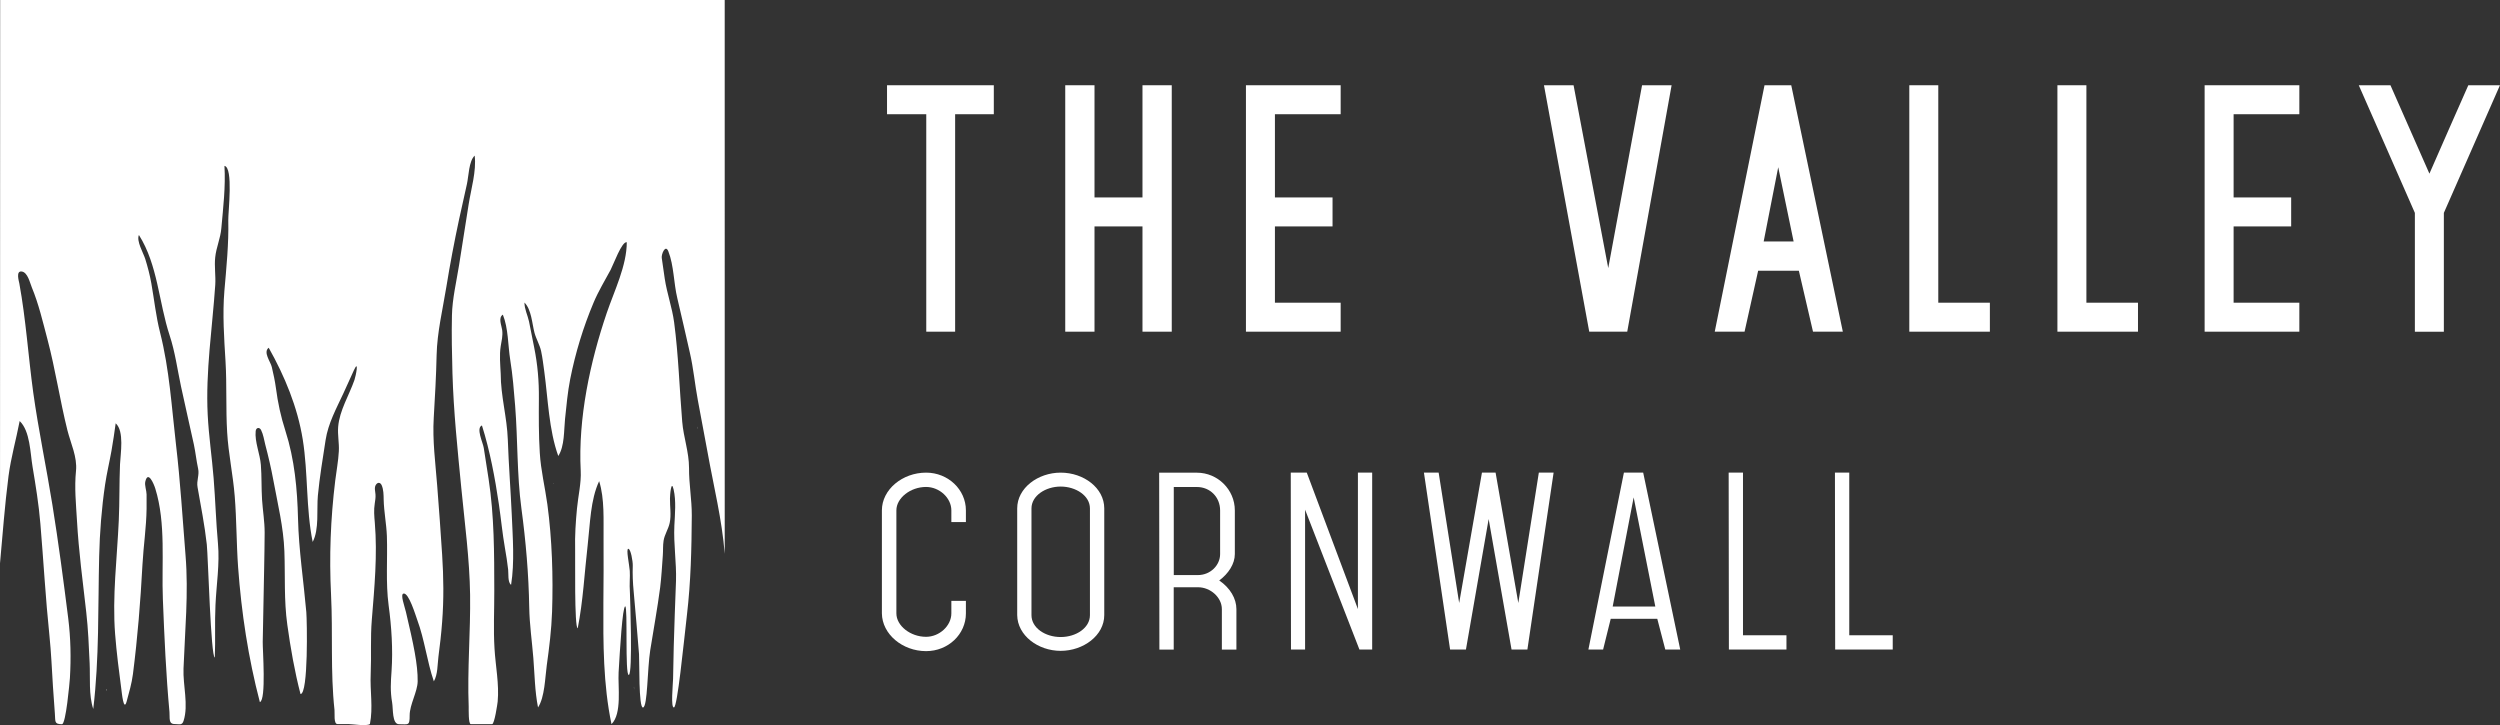
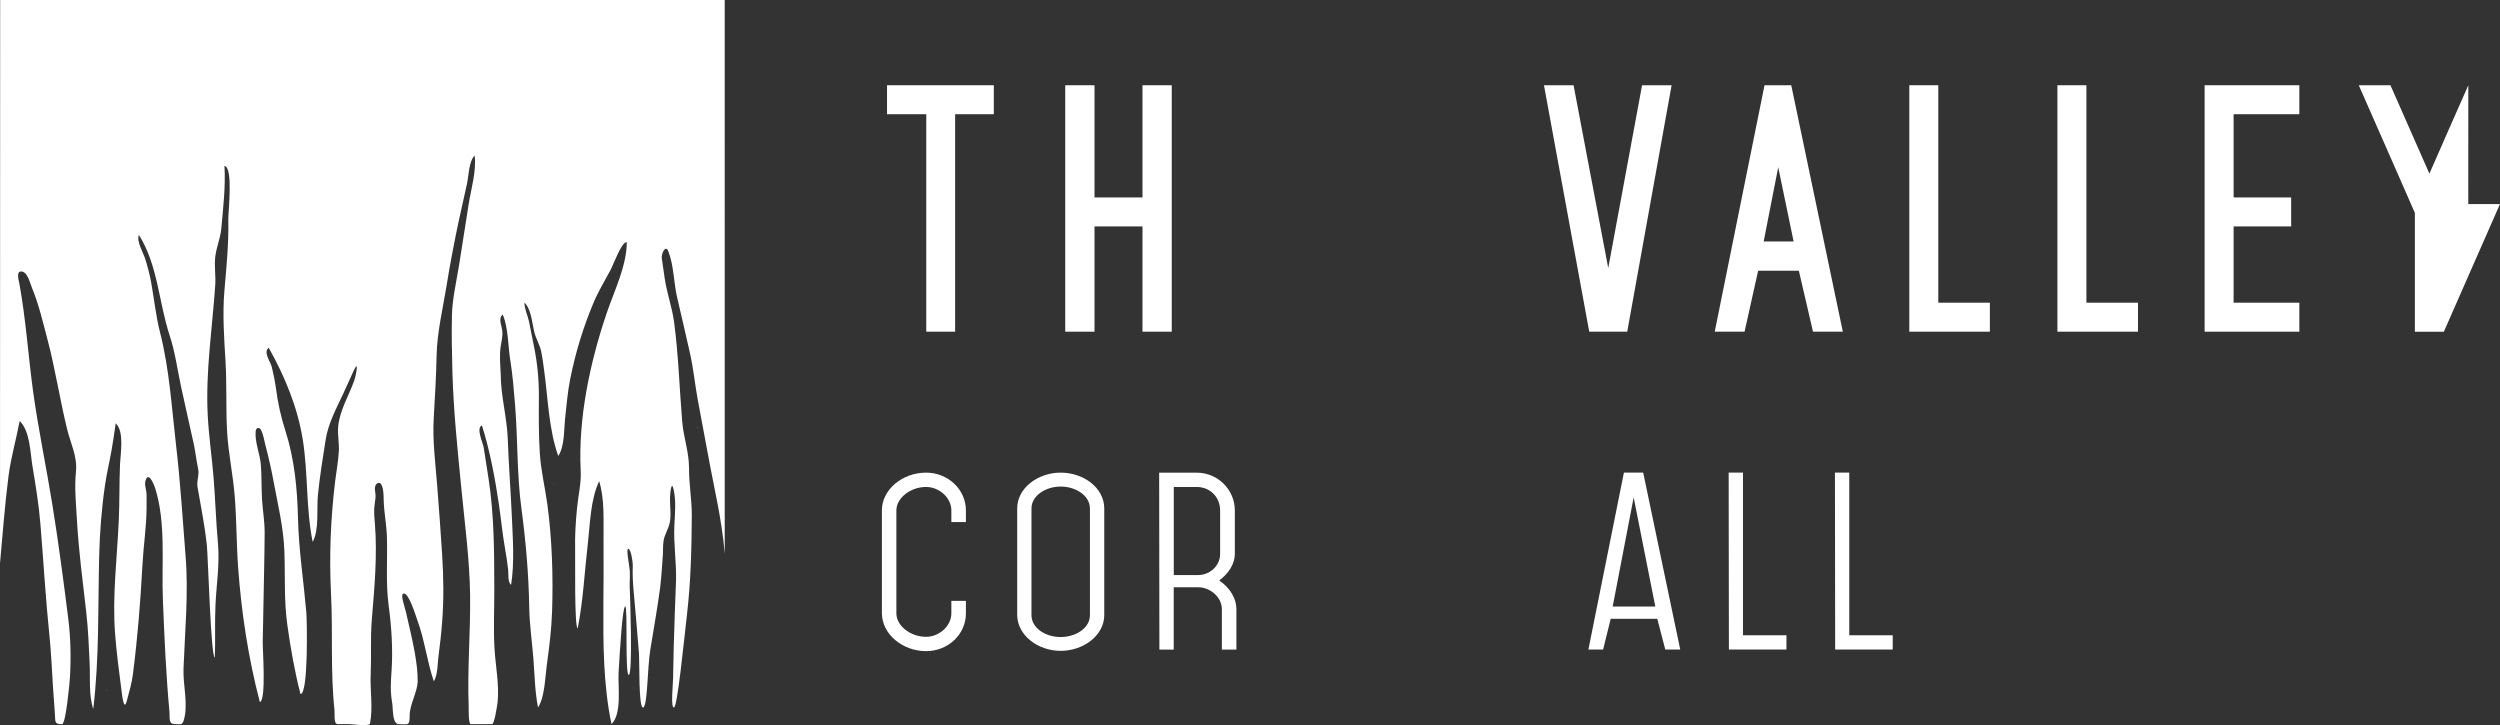
<svg xmlns="http://www.w3.org/2000/svg" id="b" data-name="Layer_2" viewBox="0 0 443.42 128.61">
  <rect x="0" y="0" width="443.42" height="128.61" fill="#333333" stroke="none" />
  <g id="c" data-name="Layer_1">
    <g id="d" data-name="uuid-7e3491ed-f79d-4595-ae90-b6edaa96873f">
      <g id="e" data-name="uuid-8c998858-e99a-4043-aa25-af0726b18ba0">
        <g id="f" data-name="uuid-43eedff0-ce4e-4690-be09-b3ab071cf053">
          <polygon id="g" data-name="uuid-7e83d9c1-27df-4a7d-8adb-d59eb661dd2b" points="157.33 20.26 164.29 20.26 164.29 58.83 169.41 58.83 169.41 20.26 176.27 20.26 176.27 15.12 157.33 15.12 157.33 20.26" fill="#fff" fill-rule="evenodd" />
          <polygon id="h" data-name="uuid-8c840bc8-8431-4afd-b07d-64f6a6f70589" points="202.64 35.02 194.13 35.02 194.13 15.12 188.94 15.12 188.94 58.83 194.13 58.83 194.13 40.16 202.64 40.16 202.64 58.83 207.83 58.83 207.83 15.12 202.64 15.12 202.64 35.02" fill="#fff" fill-rule="evenodd" />
-           <polygon id="i" data-name="uuid-3584fc4b-1085-44b4-a286-7fa122500f54" points="237.79 20.26 237.79 15.12 220.99 15.12 220.99 58.83 237.79 58.83 237.79 53.69 226.13 53.69 226.13 40.16 236.35 40.16 236.35 35.02 226.13 35.02 226.13 20.26 237.79 20.26" fill="#fff" fill-rule="evenodd" />
          <polygon id="j" data-name="uuid-b00ae6b0-b957-46a9-a1ff-19641b6a9986" points="296.49 15.12 291.25 15.12 285.25 47.55 279.1 15.12 273.85 15.12 281.88 58.83 288.62 58.83 296.49 15.12" fill="#fff" fill-rule="evenodd" />
          <path id="k" data-name="uuid-10b2e8a0-8a78-4c9d-b824-d80610e64373" d="M312.97,15.12l-8.83,43.71h5.29l2.41-10.81h7.22l2.51,10.81h5.29l-9.15-43.71h-4.76.01ZM312.82,42.83c.96-4.81,1.72-8.89,2.58-13.17l2.73,13.17h-5.31Z" fill="#fff" fill-rule="evenodd" />
          <polygon id="l" data-name="uuid-6b3da275-048c-457a-9b66-cd5933b1b353" points="338.65 15.12 338.65 58.83 352.94 58.83 352.94 53.69 343.79 53.69 343.79 15.12 338.65 15.12" fill="#fff" fill-rule="evenodd" />
          <polygon id="m" data-name="uuid-39a95c14-5875-4e1f-8b4d-621df9240f88" points="370.06 15.12 364.92 15.12 364.92 58.83 379.21 58.83 379.21 53.69 370.06 53.69 370.06 15.12" fill="#fff" fill-rule="evenodd" />
          <polygon id="n" data-name="uuid-5c9e4d12-acf4-4827-8084-68e2f09b666c" points="391.03 58.83 407.83 58.83 407.83 53.69 396.17 53.69 396.17 40.16 406.38 40.16 406.38 35.02 396.17 35.02 396.17 20.26 407.83 20.26 407.83 15.12 391.03 15.12 391.03 58.83" fill="#fff" fill-rule="evenodd" />
-           <path id="o" data-name="uuid-40775444-9ea7-4491-8773-2663718dee56" d="M437.8,15.12c-2.15,4.92-4.66,10.49-6.9,15.68l-6.91-15.68h-5.62c3.04,6.96,6.9,15.62,9.95,22.64v21.08h5.14v-21.08l9.95-22.64s-5.62,0-5.62,0Z" fill="#fff" fill-rule="evenodd" />
+           <path id="o" data-name="uuid-40775444-9ea7-4491-8773-2663718dee56" d="M437.8,15.12c-2.15,4.92-4.66,10.49-6.9,15.68l-6.91-15.68h-5.62c3.04,6.96,6.9,15.62,9.95,22.64v21.08h5.14l9.95-22.64s-5.62,0-5.62,0Z" fill="#fff" fill-rule="evenodd" />
          <path id="p" data-name="uuid-7af2b1f1-e92f-415b-901b-23551c25afac" d="M164.26,83.83c-4.19,0-7.84,2.99-7.84,6.69v18.28c.04,3.69,3.66,6.69,7.84,6.69,3.92,0,7.06-2.99,7.06-6.69v-2.22h-2.58v2.22c0,2.19-2.11,4.15-4.49,4.15-2.77,0-5.26-1.96-5.26-4.15v-18.28c0-2.19,2.5-4.15,5.26-4.15,2.38,0,4.49,1.95,4.49,4.15v2.08h2.58v-2.08c0-3.68-3.15-6.69-7.06-6.69" fill="#fff" fill-rule="evenodd" />
          <path id="q" data-name="uuid-23f188b7-6f59-4fa6-8f36-90def30b1520" d="M188.13,83.83c-4.03,0-7.71,2.73-7.71,6.34v18.93c.04,3.6,3.68,6.34,7.71,6.34s7.73-2.73,7.73-6.34v-18.93c0-3.6-3.62-6.34-7.73-6.34ZM193.32,109.11c0,2.26-2.46,3.88-5.19,3.88s-5.18-1.61-5.18-3.88v-18.93c0-2.26,2.5-3.88,5.18-3.88s5.19,1.61,5.19,3.88v18.93Z" fill="#fff" fill-rule="evenodd" />
          <path id="r" data-name="uuid-b3db5356-c5b1-42d7-9c40-f05e1d320d97" d="M216.25,102.96c1.65-1.22,2.77-2.95,2.77-4.68v-7.75c0-3.68-3.03-6.69-6.73-6.69h-6.69l.04,31.38h2.54v-11.06h4.31c2.22,0,4.23,1.81,4.23,3.88v7.18h2.58v-7.18c0-1.87-1.11-3.76-3.03-5.07M212.46,102h-4.27v-15.62h4.11c2.34,0,4.11,1.81,4.11,4.15v7.75c0,1.95-1.69,3.72-3.95,3.72" fill="#fff" fill-rule="evenodd" />
-           <polygon id="s" data-name="uuid-9ab50a78-d006-4c83-a620-8117640ca41a" points="240.85 108.03 231.78 83.83 228.94 83.83 228.98 115.21 231.48 115.21 231.48 90.4 241.12 115.21 243.38 115.21 243.38 83.83 240.85 83.83 240.85 108.03" fill="#fff" fill-rule="evenodd" />
-           <polygon id="t" data-name="uuid-ea2240bb-6c70-4930-9467-60af85bdb1e4" points="269.3 106.95 265.27 83.83 262.85 83.83 258.81 106.95 255.17 83.83 252.56 83.83 257.2 115.21 260.01 115.21 264.04 92.06 268.1 115.21 270.91 115.21 275.56 83.83 272.94 83.83 269.3 106.95" fill="#fff" fill-rule="evenodd" />
          <path id="u" data-name="uuid-2ed68726-da85-4834-b593-a43c0279c67f" d="M288.03,83.83l-6.3,31.38h2.61l1.35-5.45h8.26l1.42,5.45h2.65l-6.57-31.38h-3.43ZM286.04,107.58c1.42-7.42,2.54-13.28,3.72-19.36l3.84,19.36h-7.56Z" fill="#fff" fill-rule="evenodd" />
          <polygon id="v" data-name="uuid-21816f3e-0887-4bf5-9258-76978b9fa042" points="309.15 83.83 306.61 83.83 306.65 115.21 316.86 115.21 316.86 112.68 309.15 112.68 309.15 83.83" fill="#fff" fill-rule="evenodd" />
          <polygon id="w" data-name="uuid-2c33e21a-4e3f-4121-968d-13c1b030acc8" points="328 83.83 325.46 83.83 325.5 115.21 335.71 115.21 335.71 112.68 328 112.68 328 83.83" fill="#fff" fill-rule="evenodd" />
          <path id="x" data-name="uuid-a9c7b211-602b-4098-8b59-a8a643f4866e" d="M112.44,121.98c0,.1.01.2.03.3,0-.17-.01-.34-.03-.51v.21" fill="#fff" fill-rule="evenodd" />
-           <path id="y" data-name="uuid-c1bcd845-91b1-4998-b6f5-9b2200f8a8c5" d="M18.82,122.33s.05.12.08.17c0,.01,0,.03.01.04,0-.08-.03-.17-.04-.25-.03,0-.04.03-.05.04" fill="#fff" fill-rule="evenodd" />
          <path id="z" data-name="uuid-77d5e73f-1bed-4780-a1c5-d0b7167b9e1f" d="M98.17,85.8s.03-.03.05-.03c-.01,0-.04-.01-.05-.03v.05" fill="#fff" fill-rule="evenodd" />
          <path id="aa" data-name="uuid-1f9bdb6f-6088-46b0-bcd9-4296c7a1976e" d="M123.71,75.87s.04.12.07.18c-.03-.13-.07-.26-.1-.39.01.07.03.14.04.21" fill="#fff" fill-rule="evenodd" />
          <path id="ab" data-name="uuid-1f61c714-d374-493e-b110-b8337adf580d" d="M3.49,74.68c1.86,1.77,1.87,5.67,2.28,8.08.56,3.36,1.11,6.71,1.39,10.11.56,6.63.92,13.26,1.61,19.88.31,2.99.43,6,.62,8.99.1,1.6.21,3.2.34,4.8.12,1.41-.16,1.91,1.26,1.91.7,0,1.35-7.38,1.41-8.2.21-3.55.14-7.05-.3-10.59-.85-6.74-1.73-13.44-2.81-20.14-1.07-6.65-2.47-13.27-3.4-19.93-.88-6.44-1.29-12.91-2.46-19.31-.09-.46-.65-2.29.44-2.12,1.05.16,1.43,1.99,1.76,2.78,1.25,3.03,1.94,6.06,2.78,9.22,1.42,5.36,2.21,10.81,3.55,16.17.59,2.33,1.77,4.74,1.52,7.19-.3,2.97,0,5.82.17,8.77.31,5.5,1.03,10.85,1.65,16.31.34,2.99.46,6,.6,9.02.12,2.56-.18,5.69.64,8.13,1.08-9,.83-18.02,1.05-27.07.1-4.24.43-8.52,1.05-12.72.3-2.03.78-4.02,1.14-6.04.3-1.65.51-3.25.74-4.84,1.56,1.39.85,5.4.77,7.26-.14,3.33-.07,6.66-.22,9.99-.3,6.67-1.17,13.46-.65,20.14.26,3.32.69,6.61,1.12,9.9.07.48.4,3.93.92,2.06.44-1.61.9-3.19,1.12-4.87.83-6.49,1.34-12.89,1.69-19.42.18-3.32.69-6.61.73-9.93v-2.5c0-.68-.38-1.63-.23-2.28.48-2.07,1.52.4,1.77,1.21,1.93,6.21,1.09,13.26,1.35,19.67.26,6.65.56,13.36,1.17,19.98.09.99-.22,2.13.91,2.13.85,0,1.31.29,1.59-.56.91-2.82-.13-6.32-.01-9.29.25-6.67.91-13.37.36-20.05-.53-6.54-.92-13.11-1.69-19.63-.78-6.69-1.16-13.33-2.82-19.88-.74-2.91-1.04-5.82-1.56-8.77-.26-1.46-.64-2.9-1.08-4.32-.33-1.05-1.6-3.17-1.12-4.24,3.37,5.33,3.51,11.92,5.45,17.81.96,2.91,1.38,6.06,2.02,9.07.73,3.43,1.54,6.86,2.28,10.29.3,1.42.44,2.85.75,4.27.26,1.13-.31,2.12-.1,3.29.59,3.37,1.26,6.74,1.64,10.15.22,2,.72,20.05,1.42,20.06.13-3.11-.03-6.21.12-9.31.16-3.63.77-7.27.44-10.92-.35-3.85-.46-7.73-.77-11.58-.3-3.75-.86-7.47-1.05-11.23-.39-7.71.82-15.39,1.34-23.05.1-1.63-.18-3.28-.01-4.88.18-1.78.94-3.37,1.09-5.18.33-3.69.77-7.35.55-11.05,1.61.29.64,8.25.68,9.67.1,4.1-.34,8.42-.69,12.5-.35,4.18-.05,8.34.2,12.5.25,4.2.04,8.4.29,12.59.22,3.8,1.04,7.52,1.34,11.31.34,4.18.3,8.39.6,12.58.59,8.12,1.8,16.08,3.86,23.96,1.16-.36.48-9.37.51-10.68.08-4.33.17-8.65.25-12.98.04-2.13.08-4.27.09-6.4,0-2-.33-3.86-.46-5.84-.13-2.06-.05-4.11-.21-6.17-.14-1.9-1.12-4.12-.92-6.01.08-.65.69-.72.96-.17.39.77.53,1.74.74,2.58.55,2.08,1.04,4.18,1.43,6.3.77,4.18,1.81,8.37,1.96,12.61.16,4.37-.09,8.69.52,13.05.57,4.1,1.3,8.29,2.34,12.28,1.41,0,1.16-13.06,1.03-14.53-.48-5.49-1.34-11.03-1.47-16.54-.13-5.29-.61-10.55-2.24-15.62-.82-2.55-1.33-4.93-1.68-7.58-.17-1.26-.44-2.5-.73-3.73-.22-.95-1.59-2.64-.55-3.42,2.85,5.06,5.11,10.52,6.04,16.28.96,6,.55,12.22,1.76,18.16,1.18-2.22.69-5.76.92-8.22.31-3.29.87-6.58,1.37-9.85.46-2.98,1.9-5.57,3.15-8.27.62-1.37,1.25-2.75,1.87-4.11.95-2.06.35,1.01.1,1.72-.95,2.73-2.65,5.4-2.89,8.31-.12,1.44.2,2.88.12,4.32-.09,1.76-.43,3.49-.64,5.23-.83,6.79-1.08,13.45-.74,20.27.34,6.79-.13,13.62.61,20.4.07.57-.18,2.5.52,2.5h1.91c.72,0,3.28.43,3.85,0,.59-2.9,0-5.91.14-8.86.14-3.21-.07-6.45.2-9.65.46-5.71,1.01-11.47.53-17.2-.1-1.16-.2-2.26-.01-3.41.08-.55.17-1.05.13-1.6-.04-.53-.26-1.25.08-1.73.31-.46.77-.44,1.01.08.34.75.35,1.74.36,2.56.05,2.17.49,4.31.57,6.47.14,4.1-.23,8.21.31,12.29.51,3.76.78,7.82.52,11.62-.14,1.99-.25,3.62.1,5.61.2,1.11-.03,3.85,1.22,3.85,1.68,0,1.89.33,1.89-1.57s1.39-4.18,1.42-6.02c.04-3.01-.74-6.61-2.08-12.31-.26-1.09-1.03-3.12-.44-3.27.94-.22,2.16,3.9,2.45,4.68,1.31,3.54,1.72,7.34,2.94,10.89.7-1.2.64-2.98.81-4.35.27-2.06.51-4.12.66-6.19.31-3.98.26-7.94,0-11.93-.26-4.1-.56-8.18-.88-12.28-.31-4.01-.85-7.96-.61-11.99.22-3.69.43-7.43.51-11.12.09-4.03,1.08-8.14,1.73-12.12.65-4.02,1.41-8.01,2.26-11.98.46-2.08.92-4.16,1.39-6.26.31-1.39.33-4.05,1.37-5.03.34,2.72-.65,5.96-1.07,8.66-.56,3.6-1.14,7.19-1.7,10.78-.46,2.89-1.2,5.97-1.26,8.89-.08,3.41,0,6.87.09,10.28.2,6.84.91,13.54,1.57,20.35.61,6.27,1.47,12.62,1.56,18.93.09,6.62-.51,13.22-.25,19.85.01.48-.07,3.1.38,3.1h3.77c.43,0,.95-3.63.99-3.99.29-3.11-.38-6.31-.56-9.42-.21-3.42-.03-6.84-.04-10.26-.01-6.65,0-13.24-1.01-19.83-.29-1.82-.57-3.64-.85-5.46-.16-1.03-1.43-3.55-.33-4.02,1.42,4.49,2.32,9.34,3.01,14,.38,2.59.62,5.16,1.07,7.74.22,1.27.43,2.55.57,3.84.08.66-.1,2.26.52,2.69.64-3.98.29-8.44.12-12.46-.2-4.42-.55-8.85-.7-13.27-.14-4.02-1.26-7.74-1.26-11.72-.08-1.59-.25-3.28,0-4.87.16-1.01.4-1.83.26-2.88-.1-.78-.75-2.17.12-2.72.98,2.42.9,5.45,1.31,8.03.44,2.71.65,5.41.87,8.14.48,6.05.3,12.16,1.11,18.19.79,5.87,1.29,11.66,1.39,17.58.05,3.01.49,5.98.73,8.99.23,2.89.26,5.89.83,8.74,1.2-1.85,1.25-5.32,1.55-7.48.44-3.15.83-6.31.94-9.5.21-6.22,0-12.84-.83-19.01-.42-3.07-1.17-6.09-1.35-9.18-.2-3.19-.18-6.41-.16-9.61.03-3.11-.22-6.01-.83-9.05-.31-1.55-.6-3.1-.92-4.63-.25-1.13-.81-2.2-.81-3.36,1.25,1.26,1.34,3.68,1.78,5.36.3,1.12.92,2.11,1.17,3.23.26,1.21.4,2.45.57,3.67.66,4.85.81,10.33,2.48,14.96,1.14-1.76.99-4.57,1.2-6.58.25-2.37.46-4.75.92-7.09.92-4.63,2.3-9.16,4.14-13.53.85-2.03,1.99-3.89,3.03-5.83.46-.85,1.99-5.1,2.86-4.88,0,4.14-2.21,8.61-3.54,12.5-2.97,8.73-5.11,18.73-4.63,28.02.12,2.15-.46,4.54-.66,6.69-.23,2.43-.39,4.79-.33,7.23.04,1.41-.16,14.01.46,14.02.96-4.85,1.2-9.89,1.77-14.8.43-3.69.47-7.97,2.03-11.29.99,3.17.75,6.93.78,10.24.03,3.79,0,7.56-.03,11.34-.04,7.14-.04,14.49,1.44,21.52,1.89-1.86,1.12-6.69,1.26-9.17.23-3.94.68-11.63,1.17-11.72.49-.09-.08,12.32.64,12.16.72-.16.22-14.01.2-14.48-.13-1.85.05-2.86-.03-3.97-.08-1.12-.7-3.94-.26-3.92.44.03.81,2.22.79,2.98-.05,1.54.01,3.03.16,4.58.33,3.71.66,7.42.95,11.12.09,1.14-.09,9.67.72,9.47s.74-6.79,1.27-10.17c.59-3.71,1.27-7.39,1.76-11.12.23-1.89.33-3.76.47-5.66.07-.88,0-1.78.14-2.65.18-1.11.85-2.04,1.08-3.14.3-1.39.03-2.93.05-4.33,0-.51.22-3.5.65-1.59.46,2.04.23,4.32.13,6.39-.16,3.28.39,6.54.29,9.81-.13,3.86-.31,7.73-.4,11.59-.05,1.93-.08,3.86-.12,5.79-.03,1.04-.44,5.19.16,5.07.61-.13,1.67-10.93,2.3-16.42.69-5.91.82-11.7.86-17.62.01-2.84-.51-5.61-.49-8.43,0-2.84-.98-5.43-1.21-8.22-.49-5.83-.66-11.81-1.43-17.59-.35-2.64-1.27-5.14-1.67-7.78-.18-1.22-.36-2.45-.53-3.68-.09-.64.65-2.47,1.17-1.16.99,2.5.95,5.67,1.59,8.31.77,3.21,1.48,6.43,2.22,9.64.65,2.8.9,5.67,1.43,8.5.59,3.08,1.17,6.17,1.73,9.26,1.07,5.97,2.55,11.88,3.03,17.94V0H.03s-.03,86.07-.03,99.91c.47-5.15.85-10.33,1.51-15.46.44-3.34,1.35-6.49,1.98-9.78Z" fill="#fff" fill-rule="evenodd" />
          <path id="ac" data-name="uuid-4beee3c4-5e76-4838-b4b5-c999bb610fae" d="M18.9,122.5s-.05-.12-.08-.17c.03,0,.04-.03.05-.04.01.09.03.17.04.26,0-.01,0-.03-.01-.04M98.17,85.81v-.05s.04.01.05.03c-.01,0-.03.01-.04.03M112.46,122v-.21c0,.17.01.34.03.51,0-.09-.03-.2-.03-.3M123.72,75.89c-.01-.07-.03-.14-.04-.21.04.13.08.26.1.39-.03-.07-.04-.12-.07-.18" fill="#fff" fill-rule="evenodd" />
        </g>
      </g>
    </g>
  </g>
</svg>